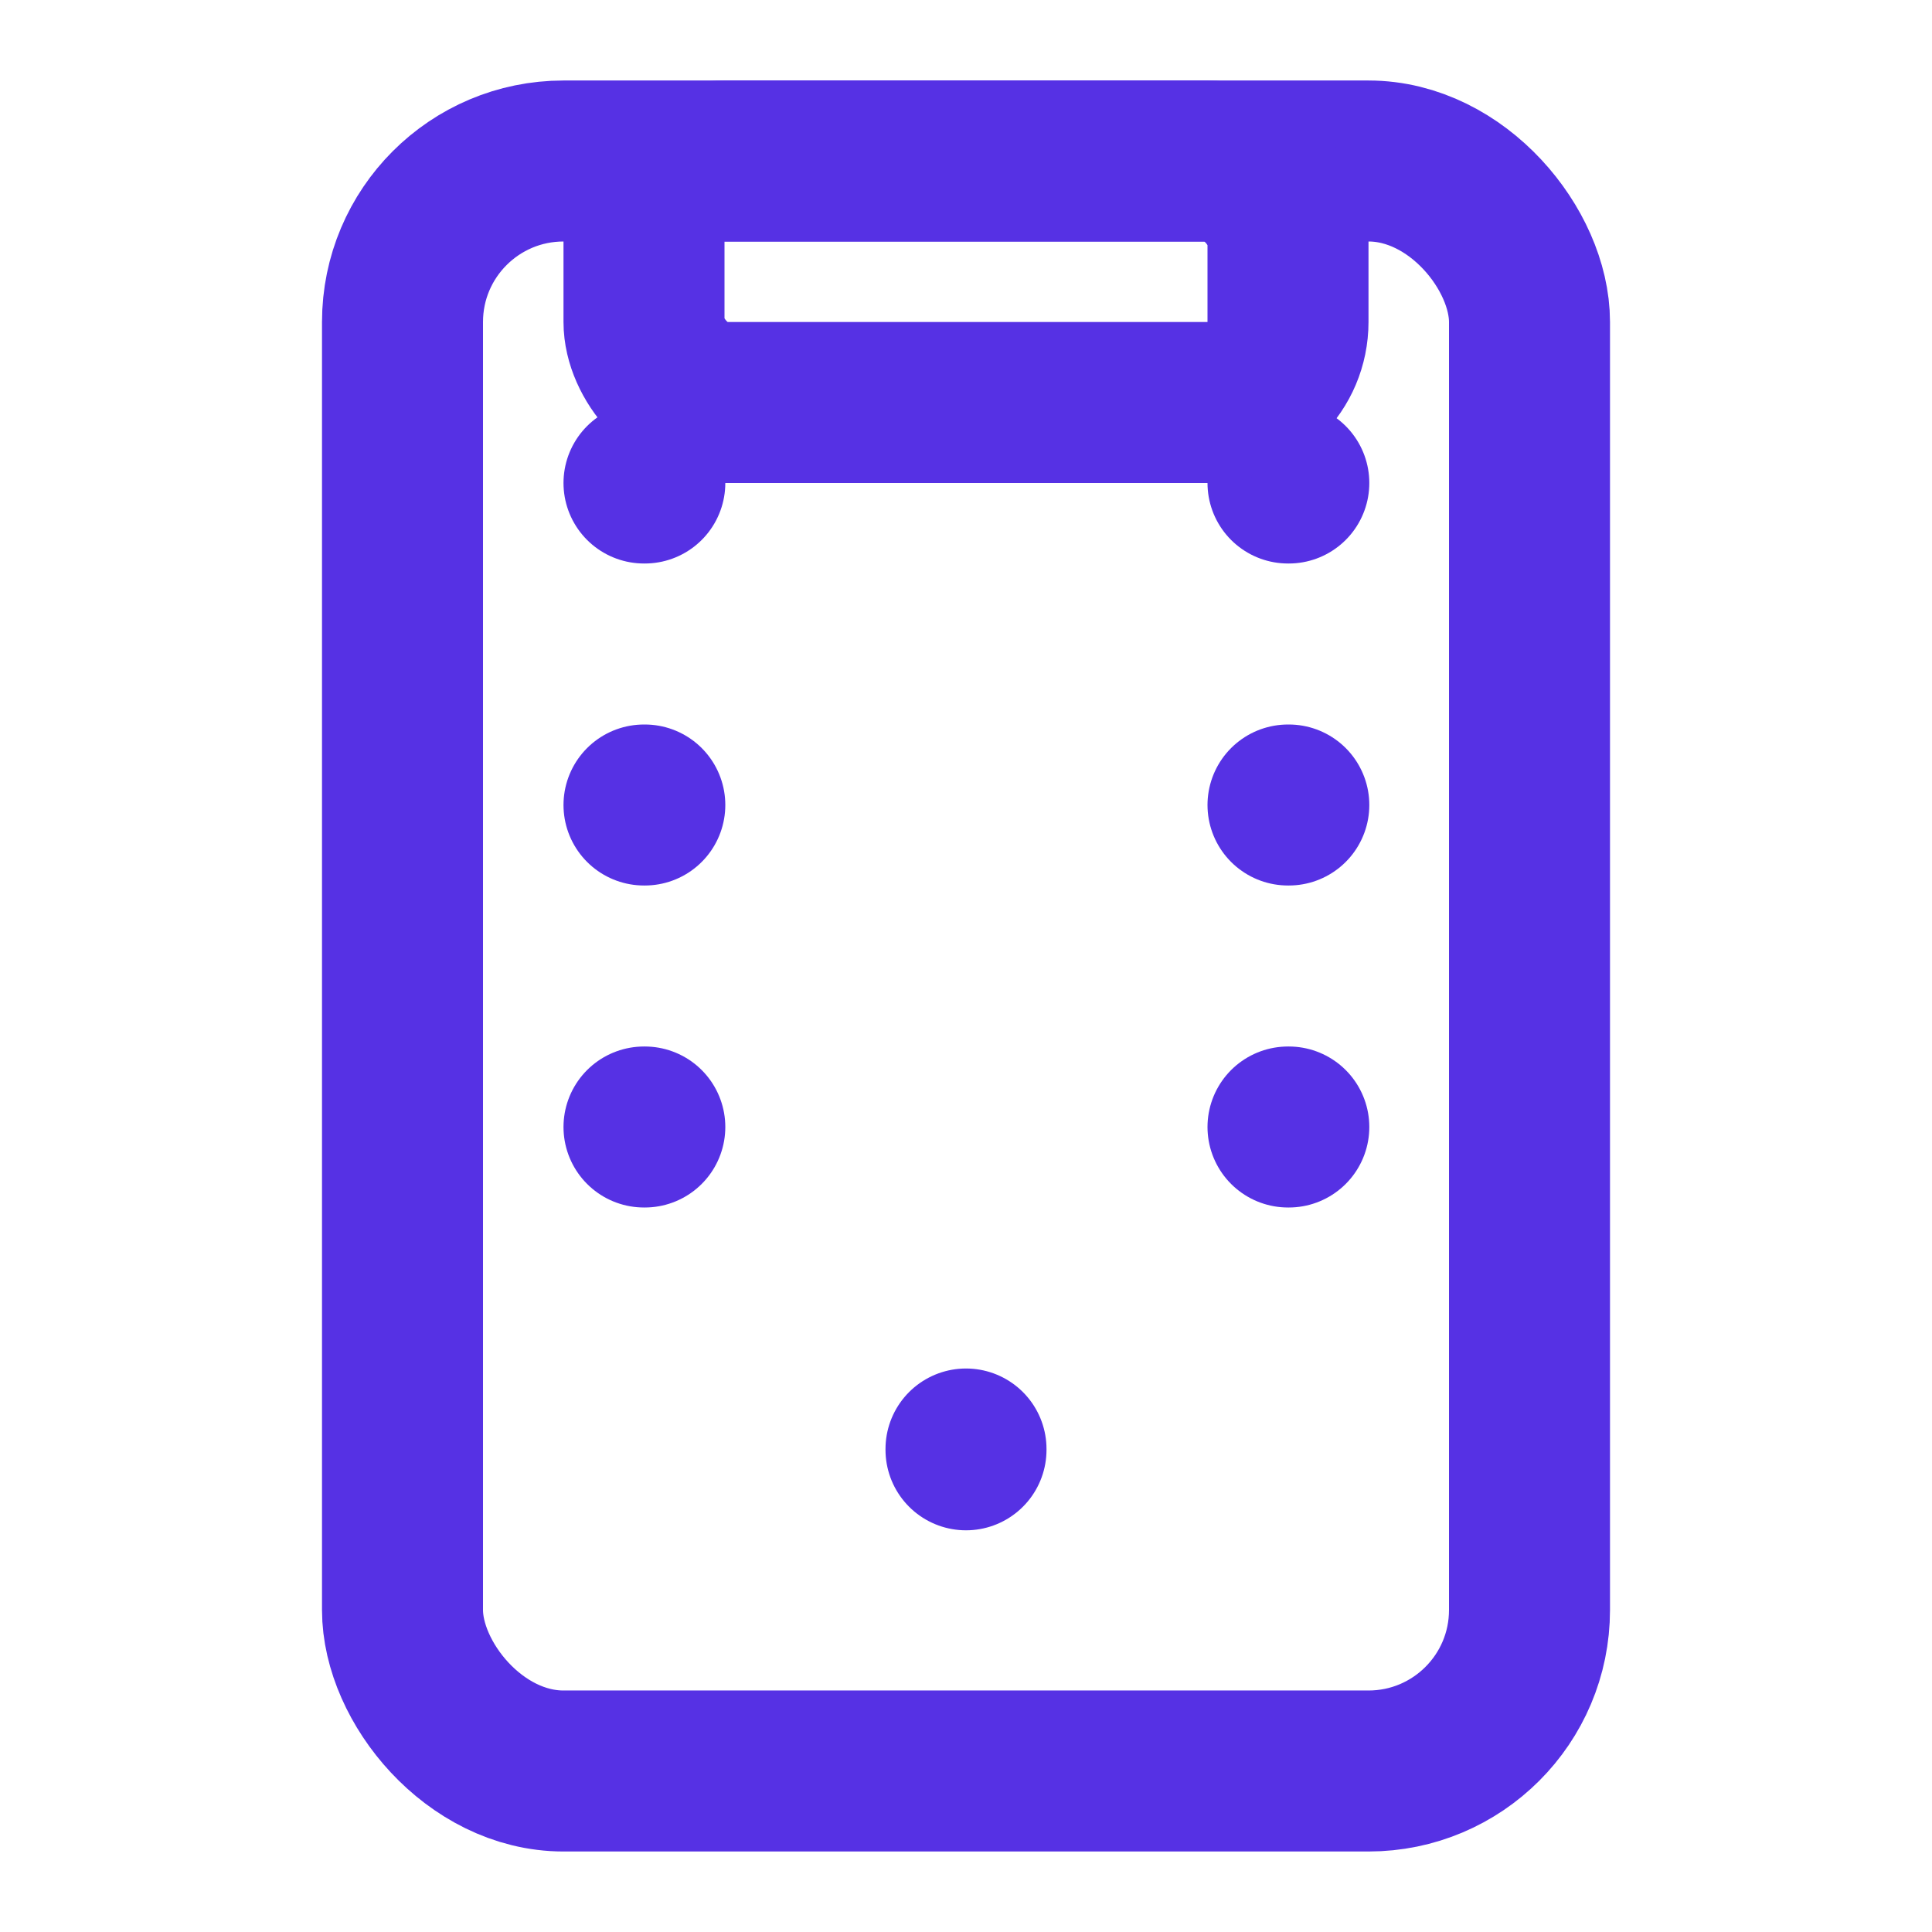
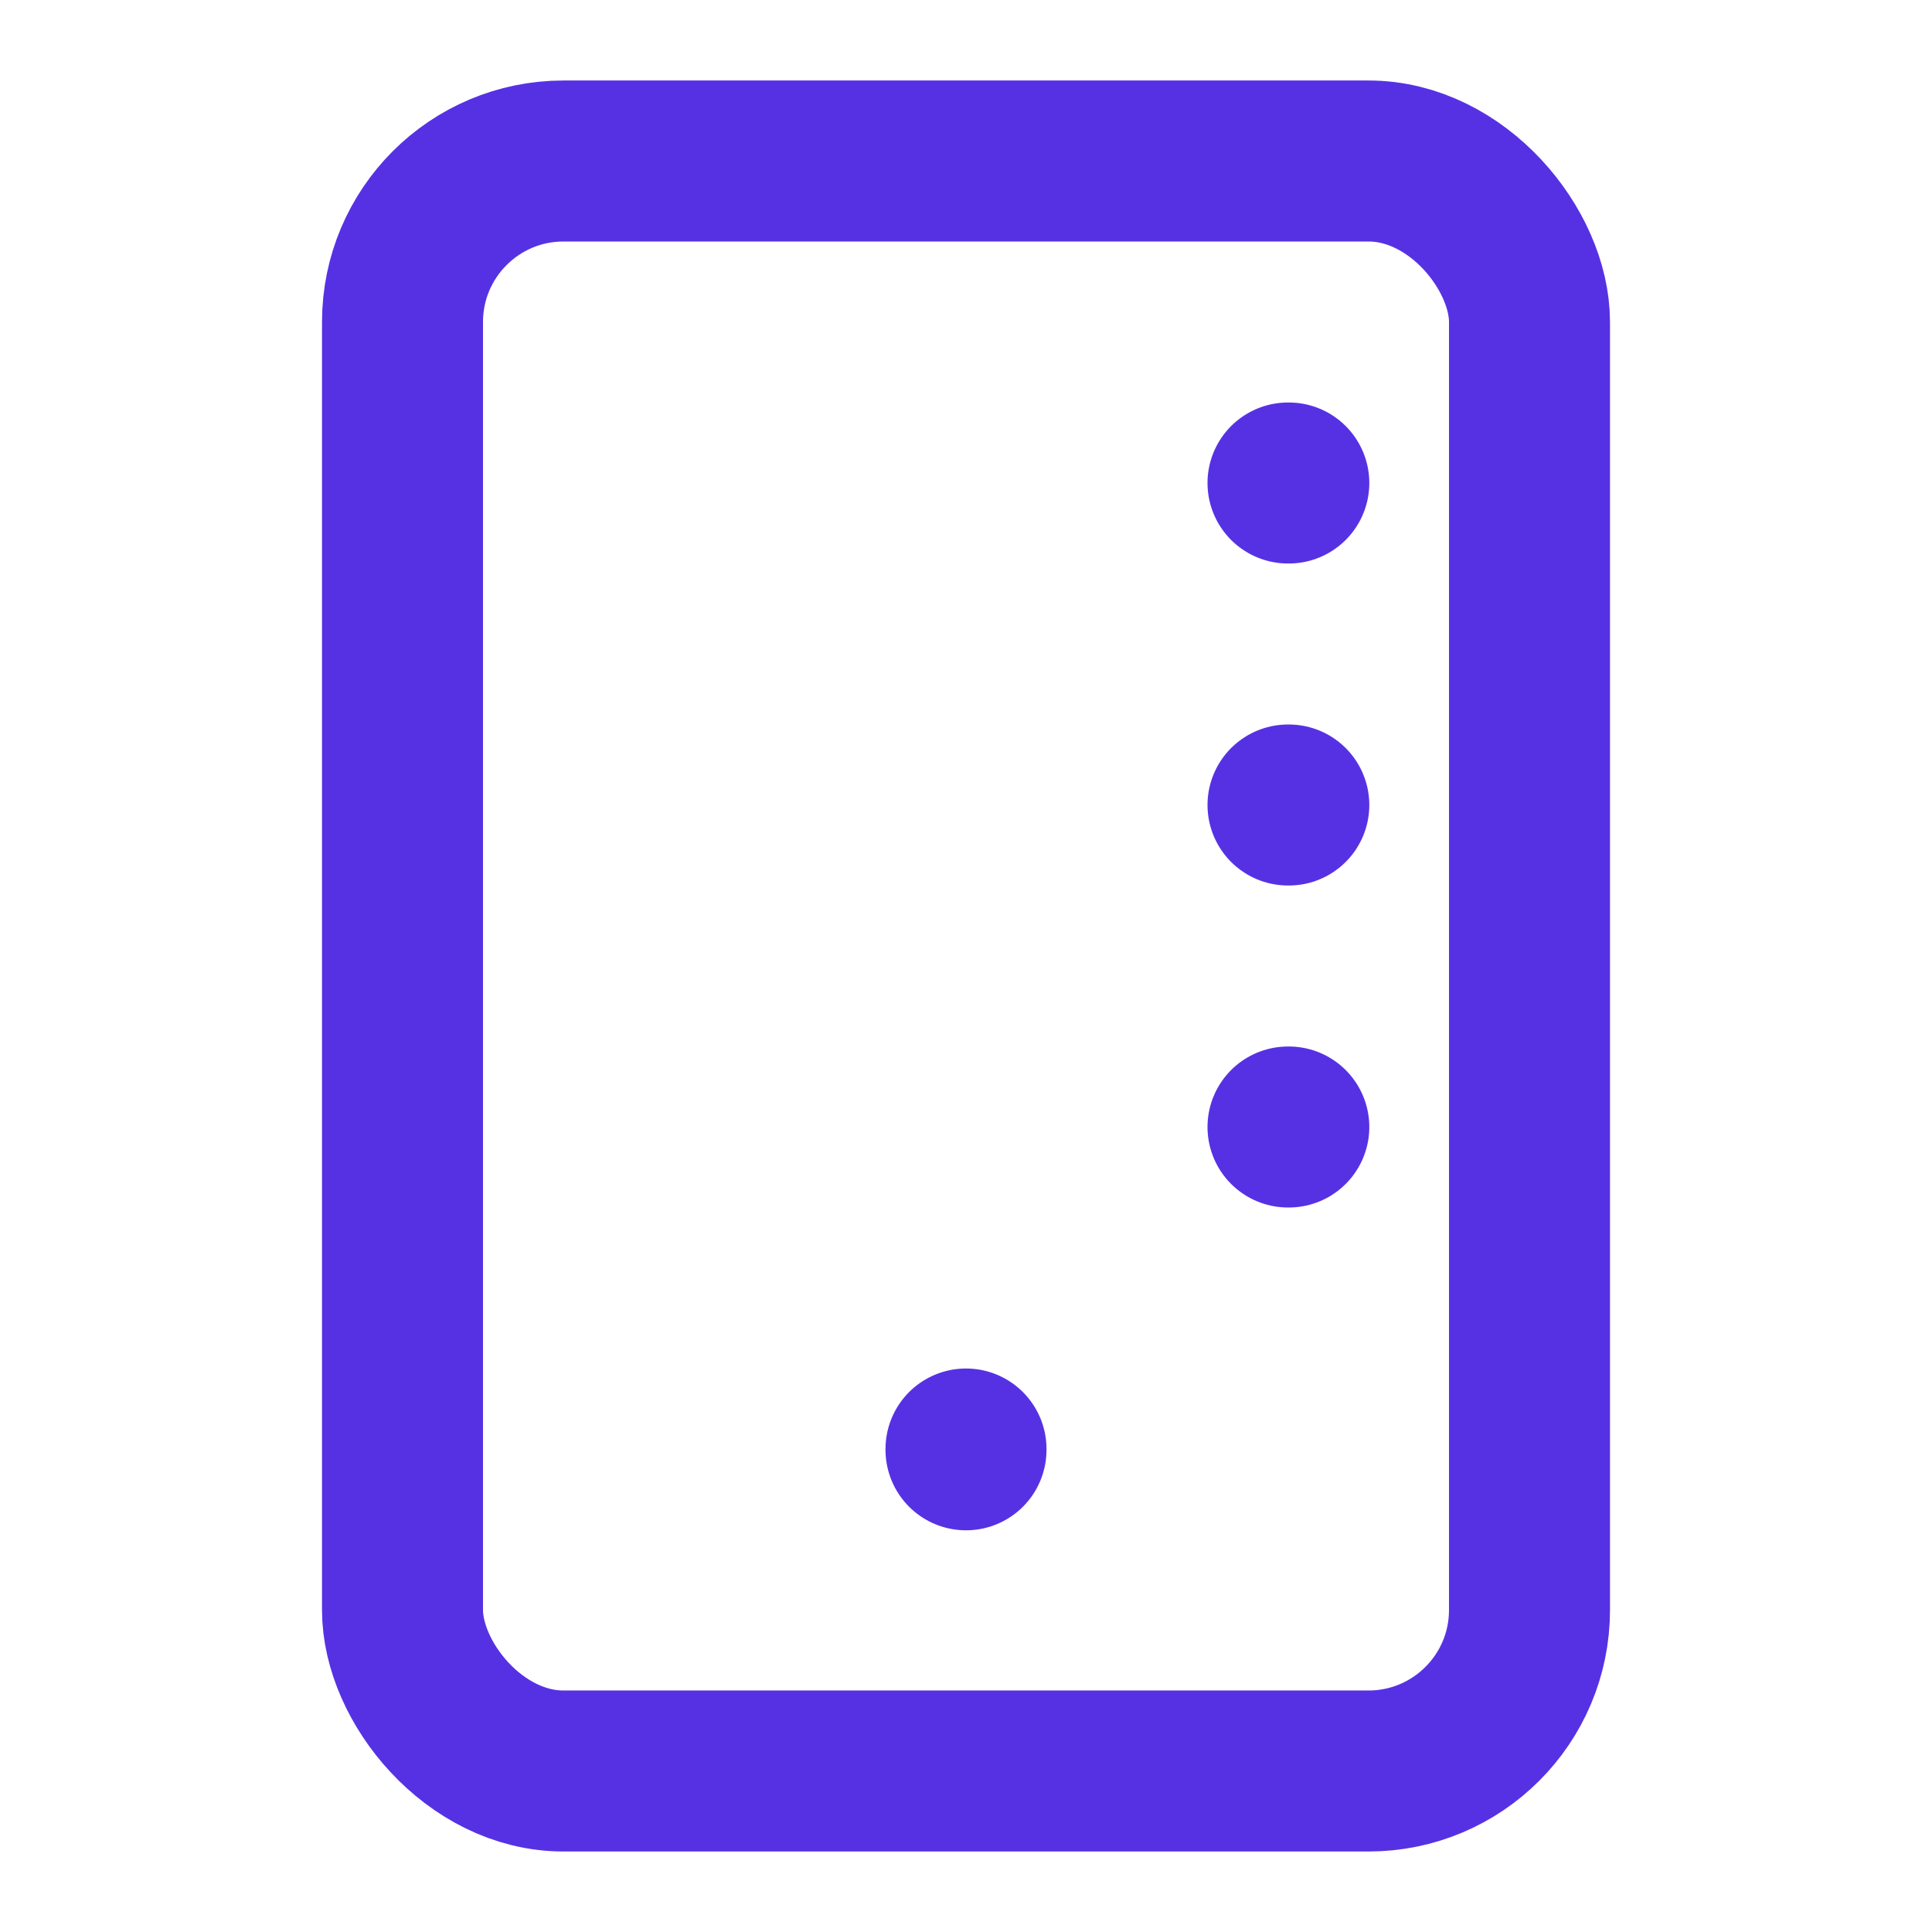
<svg xmlns="http://www.w3.org/2000/svg" width="30" height="30" viewBox="0 0 24 24" fill="none" stroke="#5631e4" stroke-width="2" stroke-linecap="round" stroke-linejoin="round">
  <rect x="5" y="2" width="14" height="20" rx="2" ry="2" />
  <line x1="12" y1="18" x2="12" y2="18.01" />
-   <path d="M8 6h.01M8 10h.01M8 14h.01" />
  <path d="M16 6h.01M16 10h.01M16 14h.01" />
-   <rect x="8" y="2" width="8" height="3" rx="1" />
</svg>